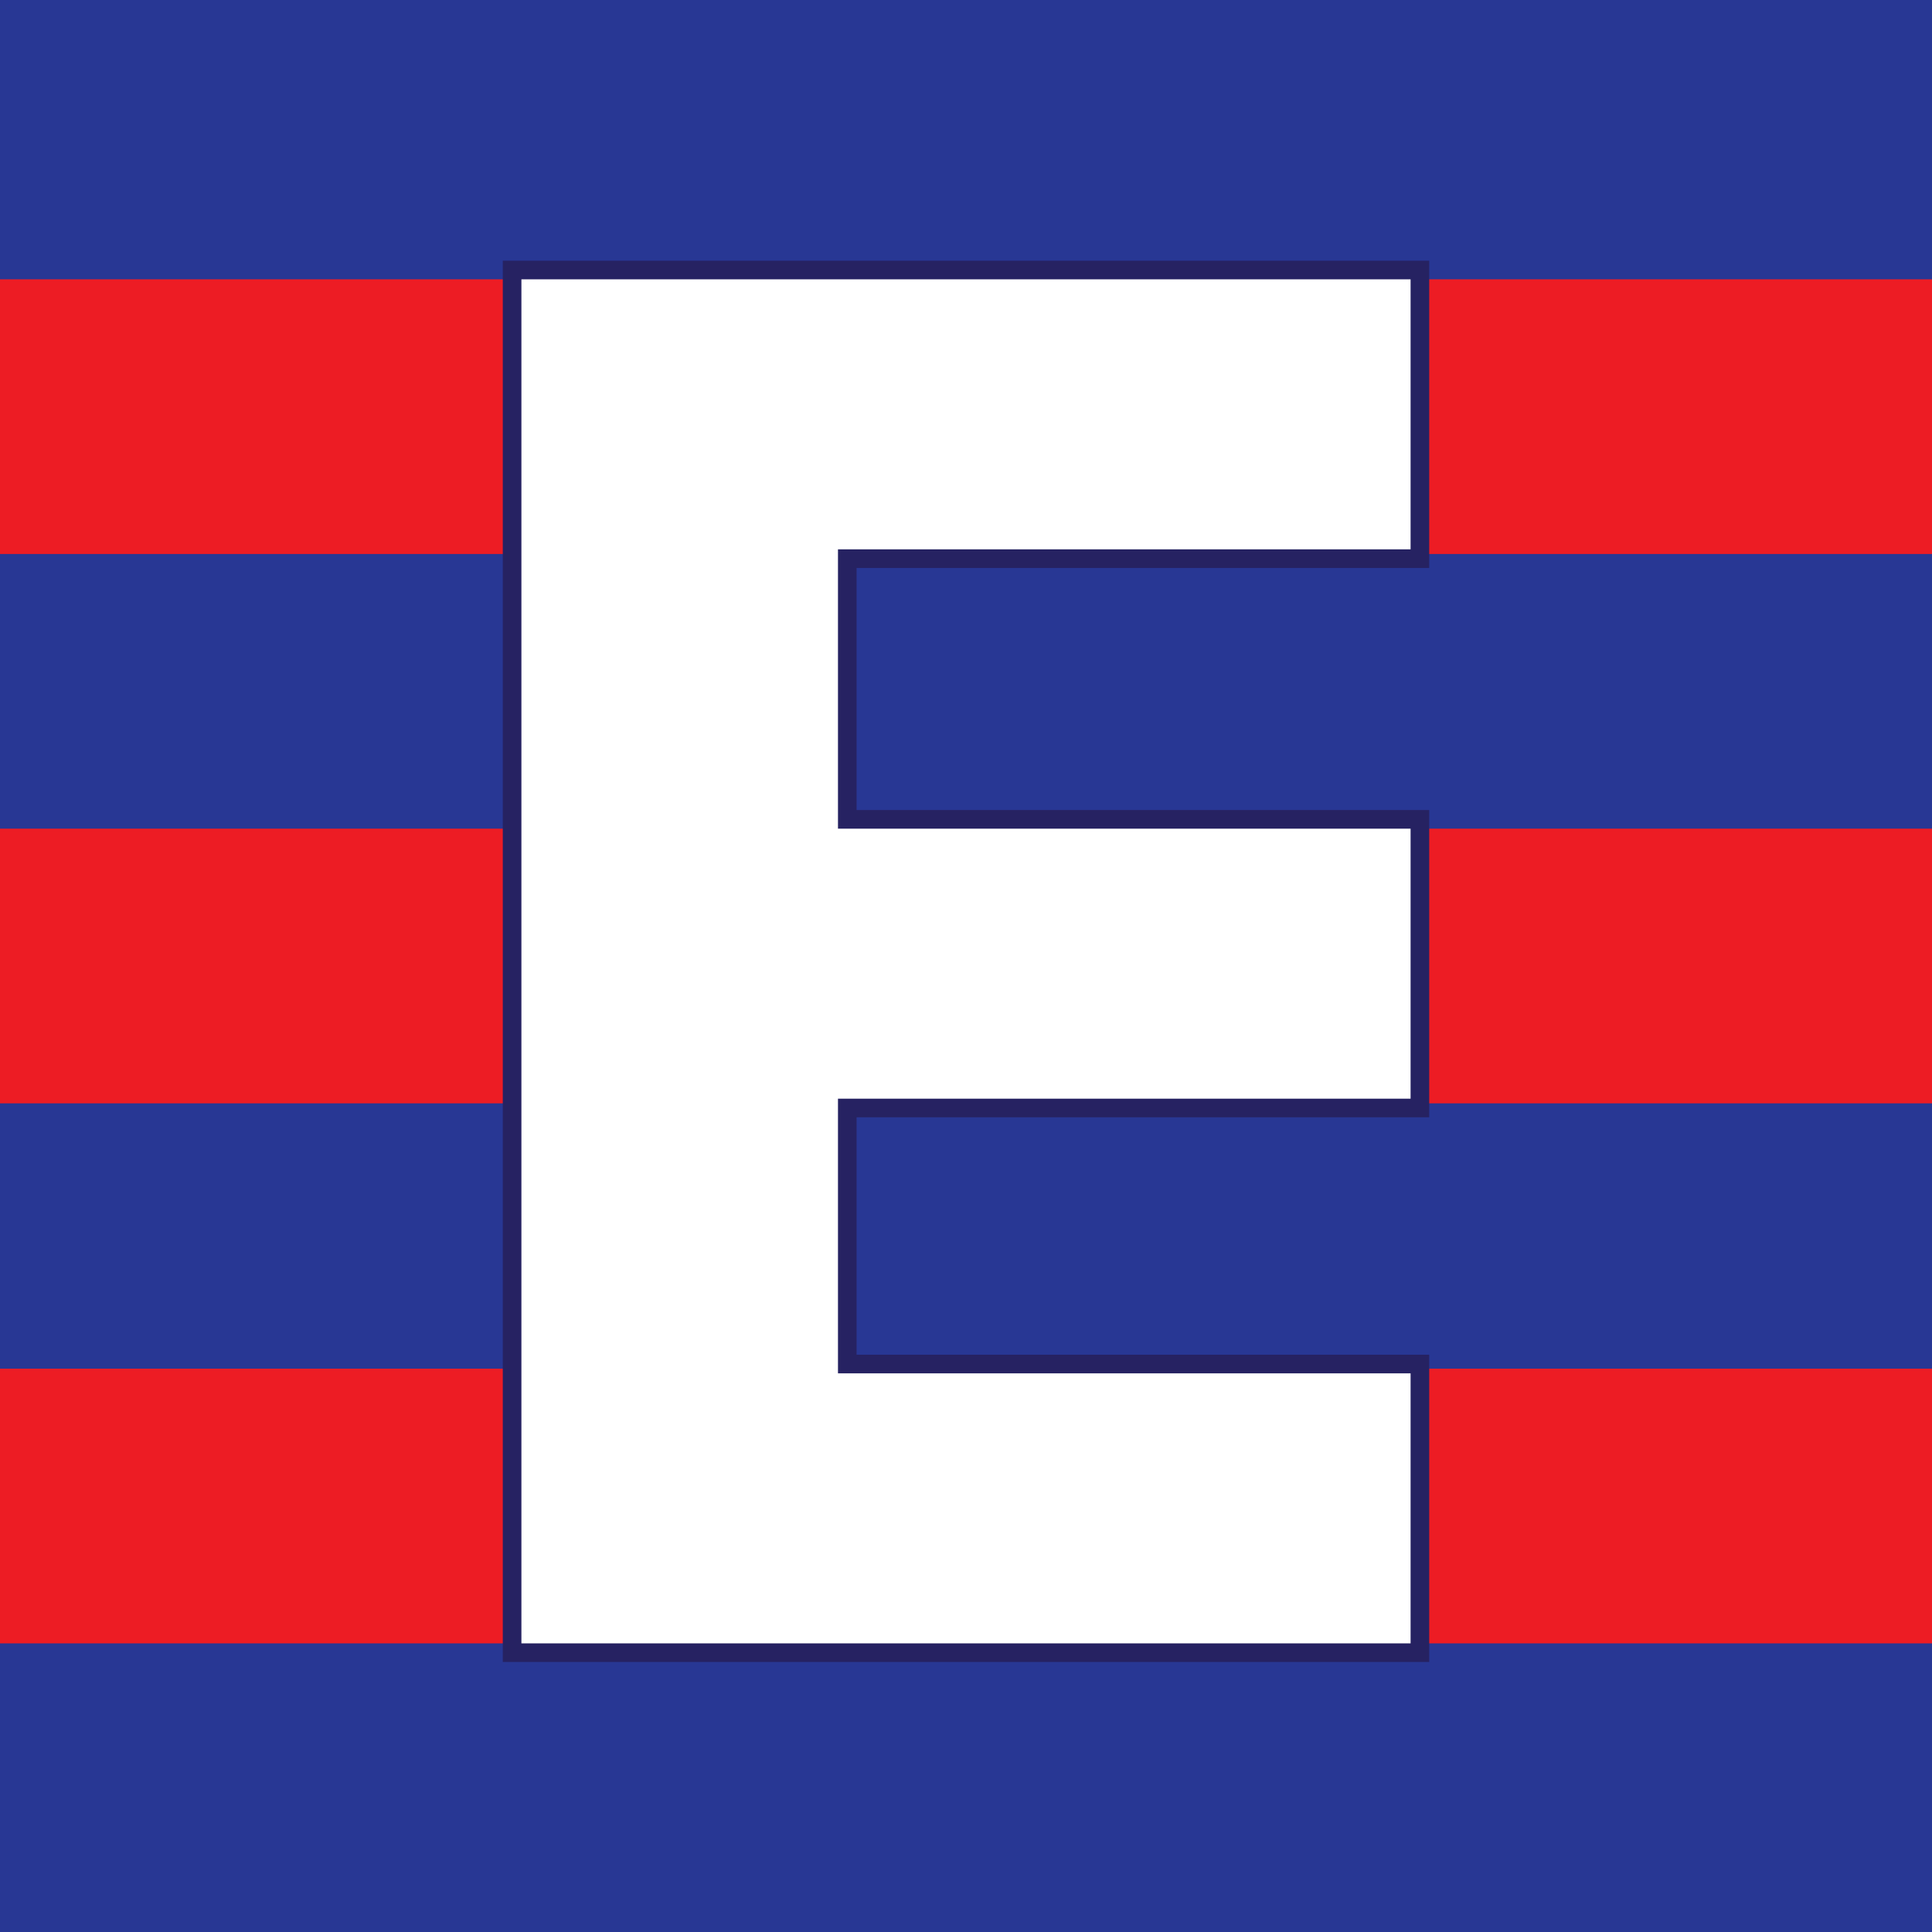
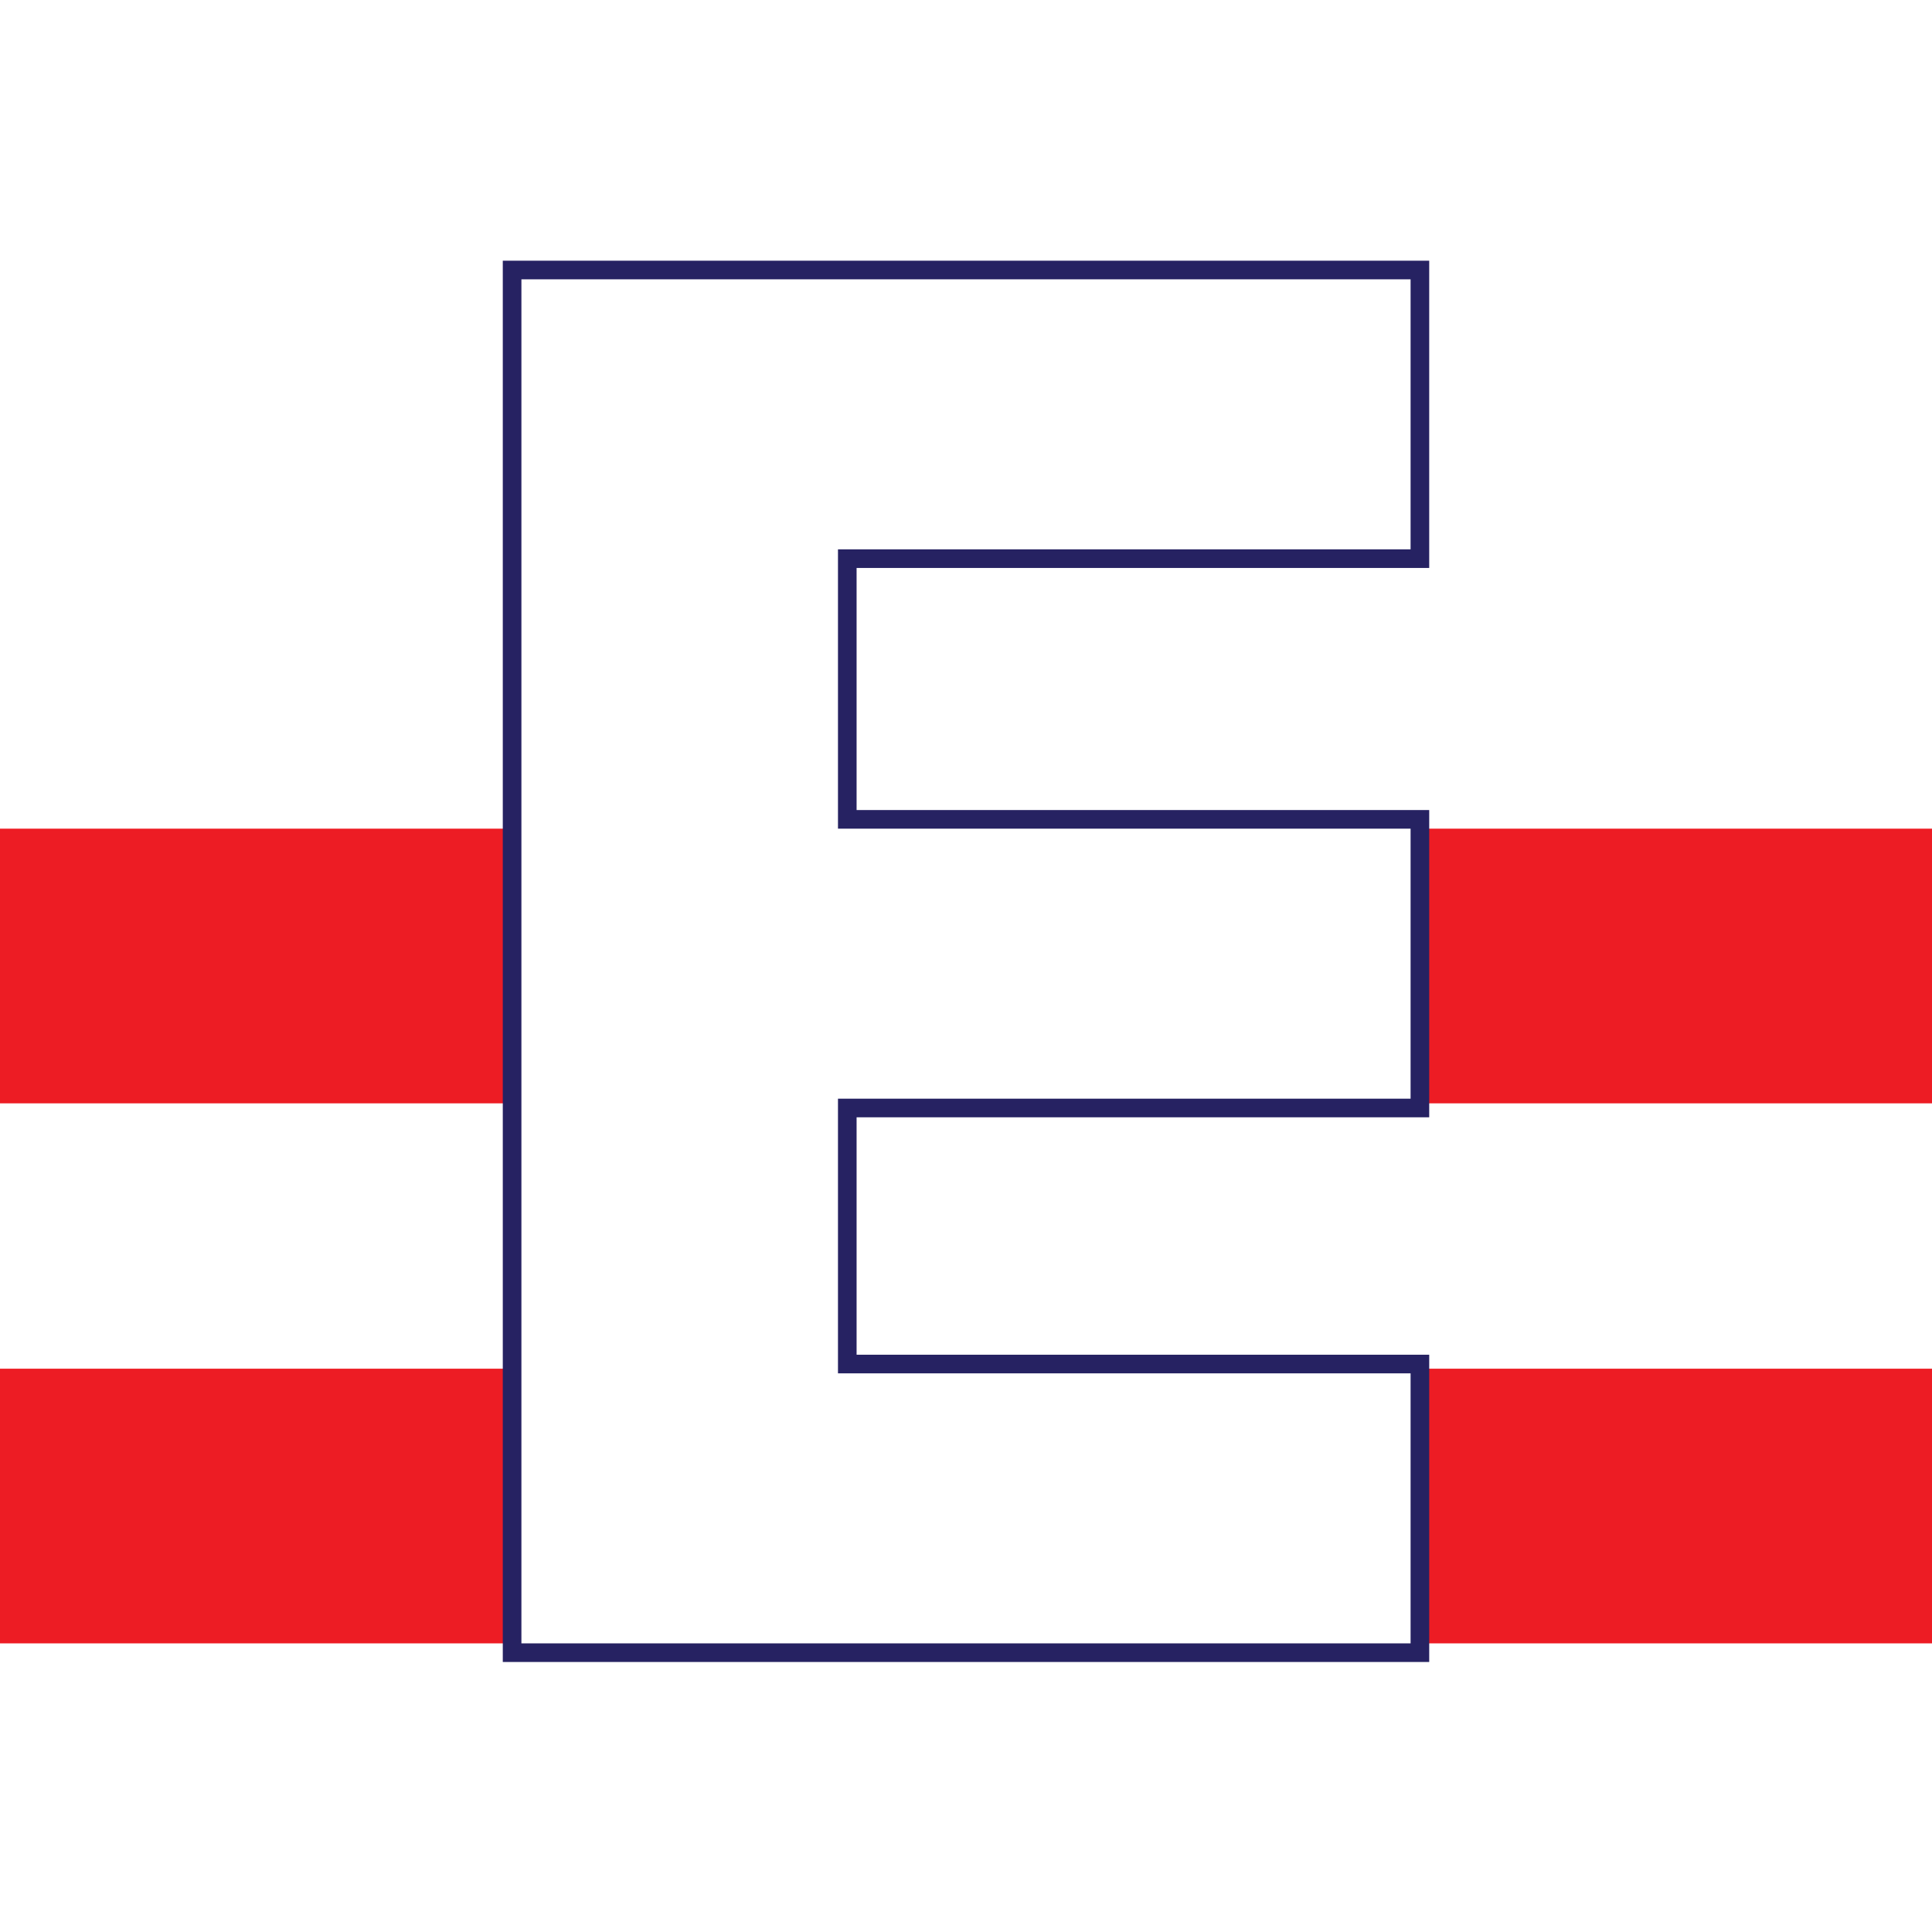
<svg xmlns="http://www.w3.org/2000/svg" id="Ebene_2" version="1.1" viewBox="0 0 41.5 41.5">
  <defs>
    <style>
      .st0 {
        fill: #fff;
        stroke: #262262;
        stroke-miterlimit: 10;
        stroke-width: .4px;
      }

      .st1 {
        fill: #ed1c24;
      }

      .st2 {
        fill: #283794;
      }
    </style>
  </defs>
-   <rect class="st2" x="-17" width="75.4" height="41.5" />
-   <rect class="st1" x="-17" y="6" width="75.4" height="5.9" />
  <rect class="st1" x="-17" y="17.8" width="75.4" height="5.9" />
  <rect class="st1" x="-17" y="29.4" width="75.4" height="5.9" />
  <polygon class="st0" points="30.5 5.8 30.5 12 18.2 12 18.2 17.6 30.5 17.6 30.5 23.8 18.2 23.8 18.2 29.3 30.5 29.3 30.5 35.5 11 35.5 11 5.8 30.5 5.8" />
</svg>